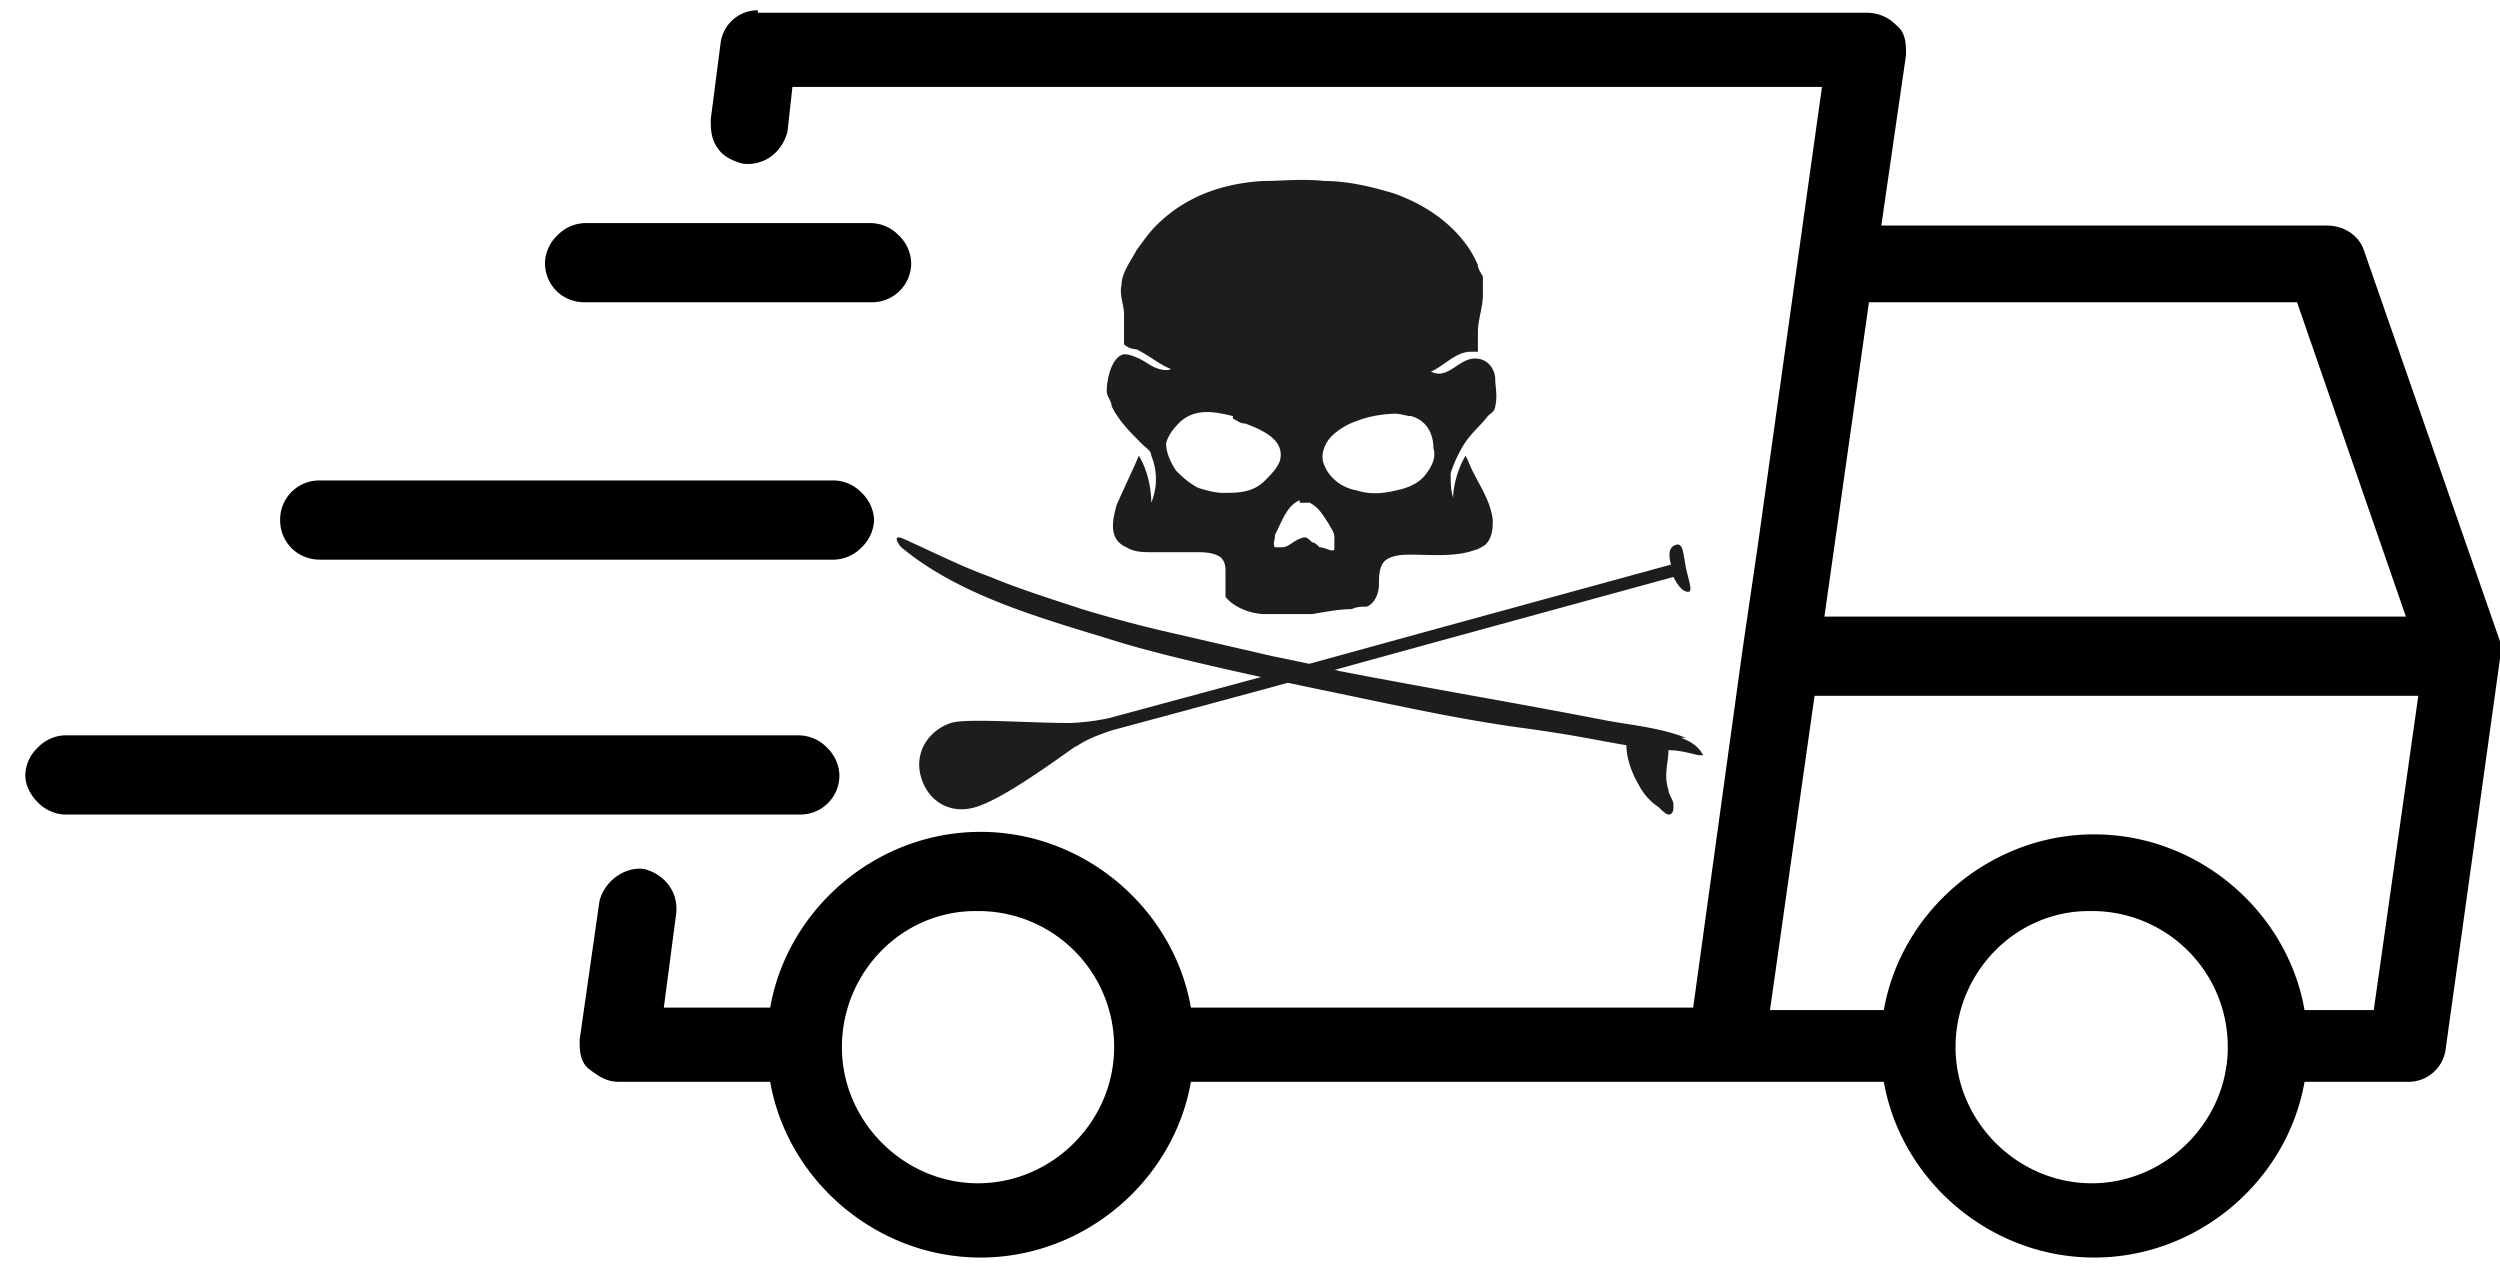
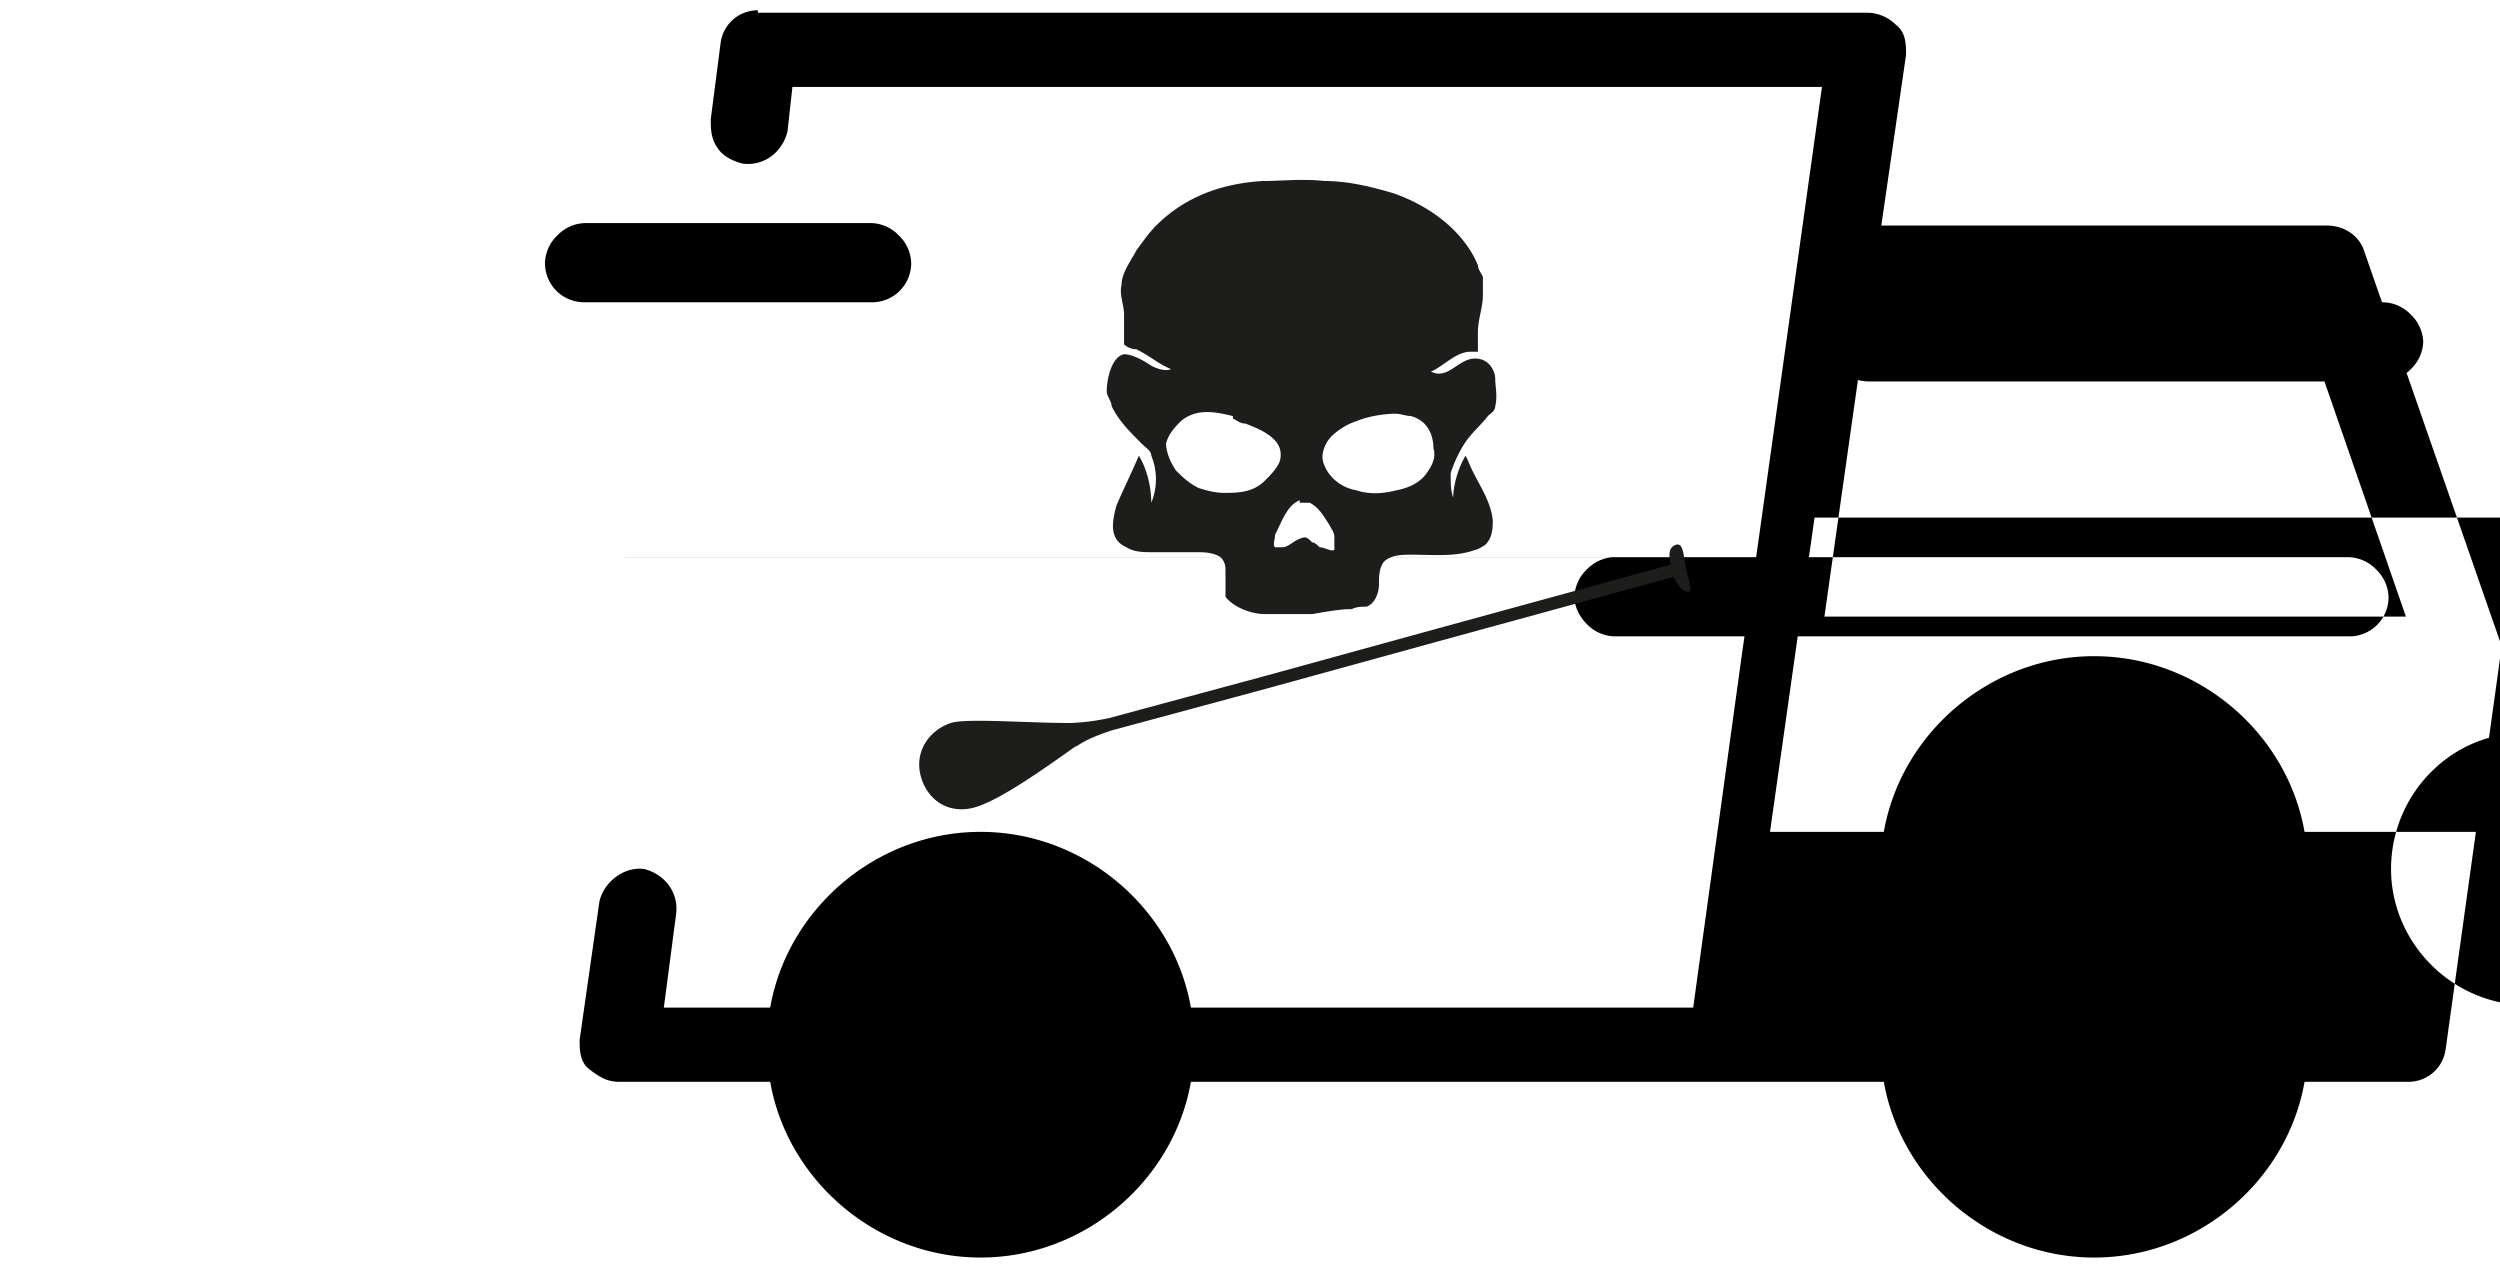
<svg xmlns="http://www.w3.org/2000/svg" fill="none" viewBox="0 0 55 28">
  <g clip-path="url(#a)">
-     <path fill="#000" d="M16.671.226a.824.824 0 0 0-.816.707l-.218 1.688c0 .218 0 .436.163.653.109.164.327.273.545.327.49.055.87-.272.98-.708l.108-.98h22.65L38.666 12.04l-.327 2.232-1.089 7.895H26.2c-.381-2.178-2.341-3.866-4.628-3.866-2.286 0-4.246 1.688-4.628 3.866h-2.34l.272-2.07c.054-.49-.273-.87-.708-.98-.436-.054-.871.273-.98.709l-.436 3.049c0 .217 0 .49.218.653.218.163.381.272.653.272h3.321c.382 2.178 2.342 3.866 4.628 3.866 2.287 0 4.247-1.688 4.628-3.866h15.244c.382 2.178 2.342 3.866 4.628 3.866 2.287 0 4.247-1.688 4.628-3.866h2.287a.824.824 0 0 0 .816-.708L55 14.49v-.381l-2.994-8.602c-.11-.327-.436-.545-.817-.545h-9.8l.544-3.756c0-.218 0-.49-.217-.654a.902.902 0 0 0-.654-.272h-24.39V.226Zm-3.81 4.682a.874.874 0 0 0-.6.272.874.874 0 0 0-.272.599c0 .49.381.871.871.871h6.316a.86.86 0 0 0 .87-.871.874.874 0 0 0-.271-.599.875.875 0 0 0-.6-.272H12.86ZM41.116 6.65h9.419l2.395 6.915H40.137l.98-6.915ZM7.035 10.57a.86.86 0 0 0-.872.871c0 .49.382.871.872.871h11.324a.874.874 0 0 0 .599-.272.874.874 0 0 0 .272-.599.874.874 0 0 0-.272-.599.874.874 0 0 0-.599-.272H7.035Zm32.884 4.737h13.284l-.98 6.914H50.7c-.381-2.178-2.341-3.865-4.628-3.865-2.286 0-4.246 1.687-4.628 3.865H38.94l.98-6.914Zm-38.492.87a.874.874 0 0 0-.6.273.874.874 0 0 0-.271.599c0 .218.109.436.272.599a.874.874 0 0 0 .599.272h16.17a.86.86 0 0 0 .87-.871.875.875 0 0 0-.271-.599.875.875 0 0 0-.6-.272H1.427Zm20.035 3.866h.055a2.986 2.986 0 0 1 2.994 2.995c0 1.633-1.36 2.994-2.994 2.994-1.634 0-2.995-1.36-2.995-2.994 0-1.634 1.307-2.995 2.94-2.995Zm24.5 0h.055a2.986 2.986 0 0 1 2.994 2.995c0 1.633-1.36 2.994-2.994 2.994-1.634 0-2.995-1.36-2.995-2.994 0-1.634 1.307-2.995 2.94-2.995Z" />
+     <path fill="#000" d="M16.671.226a.824.824 0 0 0-.816.707l-.218 1.688c0 .218 0 .436.163.653.109.164.327.273.545.327.49.055.87-.272.98-.708l.108-.98h22.65L38.666 12.04l-.327 2.232-1.089 7.895H26.2c-.381-2.178-2.341-3.866-4.628-3.866-2.286 0-4.246 1.688-4.628 3.866h-2.34l.272-2.07c.054-.49-.273-.87-.708-.98-.436-.054-.871.273-.98.709l-.436 3.049c0 .217 0 .49.218.653.218.163.381.272.653.272h3.321c.382 2.178 2.342 3.866 4.628 3.866 2.287 0 4.247-1.688 4.628-3.866h15.244c.382 2.178 2.342 3.866 4.628 3.866 2.287 0 4.247-1.688 4.628-3.866h2.287a.824.824 0 0 0 .816-.708L55 14.49v-.381l-2.994-8.602c-.11-.327-.436-.545-.817-.545h-9.8l.544-3.756c0-.218 0-.49-.217-.654a.902.902 0 0 0-.654-.272h-24.39V.226Zm-3.81 4.682a.874.874 0 0 0-.6.272.874.874 0 0 0-.272.599c0 .49.381.871.871.871h6.316a.86.86 0 0 0 .87-.871.874.874 0 0 0-.271-.599.875.875 0 0 0-.6-.272H12.86ZM41.116 6.65h9.419l2.395 6.915H40.137l.98-6.915Za.86.86 0 0 0-.872.871c0 .49.382.871.872.871h11.324a.874.874 0 0 0 .599-.272.874.874 0 0 0 .272-.599.874.874 0 0 0-.272-.599.874.874 0 0 0-.599-.272H7.035Zm32.884 4.737h13.284l-.98 6.914H50.7c-.381-2.178-2.341-3.865-4.628-3.865-2.286 0-4.246 1.687-4.628 3.865H38.94l.98-6.914Zm-38.492.87a.874.874 0 0 0-.6.273.874.874 0 0 0-.271.599c0 .218.109.436.272.599a.874.874 0 0 0 .599.272h16.17a.86.86 0 0 0 .87-.871.875.875 0 0 0-.271-.599.875.875 0 0 0-.6-.272H1.427Zm20.035 3.866h.055a2.986 2.986 0 0 1 2.994 2.995c0 1.633-1.36 2.994-2.994 2.994-1.634 0-2.995-1.36-2.995-2.994 0-1.634 1.307-2.995 2.94-2.995Zm24.5 0h.055a2.986 2.986 0 0 1 2.994 2.995c0 1.633-1.36 2.994-2.994 2.994-1.634 0-2.995-1.36-2.995-2.994 0-1.634 1.307-2.995 2.94-2.995Z" />
    <path fill="#1D1D1B" fill-rule="evenodd" d="M32.297 10.134c.163.436.49.817.544 1.307 0 .163 0 .381-.163.544 0 0-.164.11-.218.11-.436.163-.926.108-1.416.108-.163 0-.38 0-.544.11-.163.108-.163.38-.163.544 0 .217-.11.435-.273.49-.109 0-.218 0-.326.054-.273 0-.545.055-.872.109h-1.034c-.327 0-.708-.163-.871-.381v-.545c0-.108 0-.217-.109-.326-.163-.11-.381-.11-.544-.11h-.98c-.164 0-.381 0-.545-.108-.38-.163-.327-.544-.218-.926.164-.38.327-.707.49-1.089.164.273.273.654.273 1.035a1.355 1.355 0 0 0 0-1.035c0-.108-.11-.163-.218-.272-.272-.272-.49-.49-.654-.816 0-.11-.108-.218-.108-.327 0-.272.108-.762.38-.817.164 0 .382.11.545.218.163.109.381.163.49.109-.272-.109-.435-.272-.762-.436a.416.416 0 0 1-.272-.108v-.654c0-.218-.11-.435-.055-.653 0-.272.218-.545.327-.762.163-.218.272-.381.435-.545.654-.653 1.47-.925 2.342-.98.435 0 .87-.054 1.36 0 .49 0 .98.11 1.525.272.926.327 1.58.926 1.851 1.58 0 .108.11.217.11.272v.38c0 .273-.11.545-.11.817v.436h-.163c-.327 0-.599.327-.871.435.218.11.381 0 .544-.108.164-.11.327-.218.545-.164.217.055.326.272.326.436 0 .163.055.38 0 .599 0 .109-.109.163-.163.217-.163.218-.381.382-.544.654a2.92 2.92 0 0 0-.273.599c0 .217 0 .38.055.544 0-.272.109-.653.272-.926l.055.11ZM30.772 9.1c-.327 0-.653.054-.925.163a1.45 1.45 0 0 0-.545.327c-.163.163-.272.435-.163.653.109.272.38.49.707.545.327.109.654.054.872 0 .272-.055.544-.164.707-.436.11-.163.164-.327.11-.49 0-.272-.11-.599-.49-.708-.11 0-.219-.054-.382-.054h.11Zm-3.648.054c-.435-.108-.816-.163-1.143.11-.109.108-.272.272-.327.49 0 .217.11.435.218.598.109.11.272.272.49.381.163.055.381.11.545.11.326 0 .653 0 .925-.273.109-.109.272-.272.327-.436.109-.435-.327-.653-.762-.816-.11 0-.164-.055-.273-.11v-.054Zm4.846 2.07v-.11.11Zm-3.376-.219c-.272.11-.38.436-.544.763 0 .109-.055.217 0 .272h.163c.11 0 .218-.109.327-.163 0 0 .109-.055.163-.055.055 0 .11.055.163.11.055 0 .11.053.164.108.109 0 .272.109.326.054v-.272c0-.109-.054-.163-.108-.272-.11-.163-.218-.381-.436-.49h-.218v-.055ZM23.64 16.45c.218-.163.49-.272.817-.381l3.43-.926 3.756-1.034 5.173-1.416c.109.218.217.327.326.327.11 0 0-.272-.054-.544-.055-.273-.055-.545-.218-.49-.163.054-.163.217-.109.435l-5.172 1.416-3.757 1.034-3.43.926a4.769 4.769 0 0 1-.87.109c-.926 0-2.287-.11-2.614 0-.49.163-.817.653-.653 1.197.163.545.653.817 1.197.654.545-.164 1.47-.817 2.233-1.361l-.055.054Z" clip-rule="evenodd" />
-     <path fill="#1D1D1B" fill-rule="evenodd" d="M37.087 16.232c-.544-.217-1.143-.272-1.742-.38-1.96-.382-3.92-.709-5.88-1.09-.38-.109-1.47-.326-1.47-.326l-2.123-.49a29.007 29.007 0 0 1-2.069-.545c-.653-.218-1.361-.435-2.014-.708-.6-.217-1.144-.49-1.743-.762 0 0-.217-.109-.272-.109-.109 0 0 .164.055.218 1.306 1.089 3.157 1.579 4.736 2.069 1.58.49 4.9 1.143 5.39 1.252 1.307.272 2.341.49 3.54.654 1.197.163 1.633.272 2.286.38 0 .273.109.6.272.872.109.218.272.38.436.49.054.054.163.163.217.163.11 0 .11-.109.11-.218s-.11-.218-.11-.326c-.109-.327 0-.6 0-.872.218 0 .436.055.654.11h.109c-.11-.218-.327-.327-.49-.382h.108Z" clip-rule="evenodd" />
  </g>
  <defs>
    <clipPath id="a">
      <path fill="#fff" d="M.556 0H55v28H.556z" />
    </clipPath>
  </defs>
</svg>